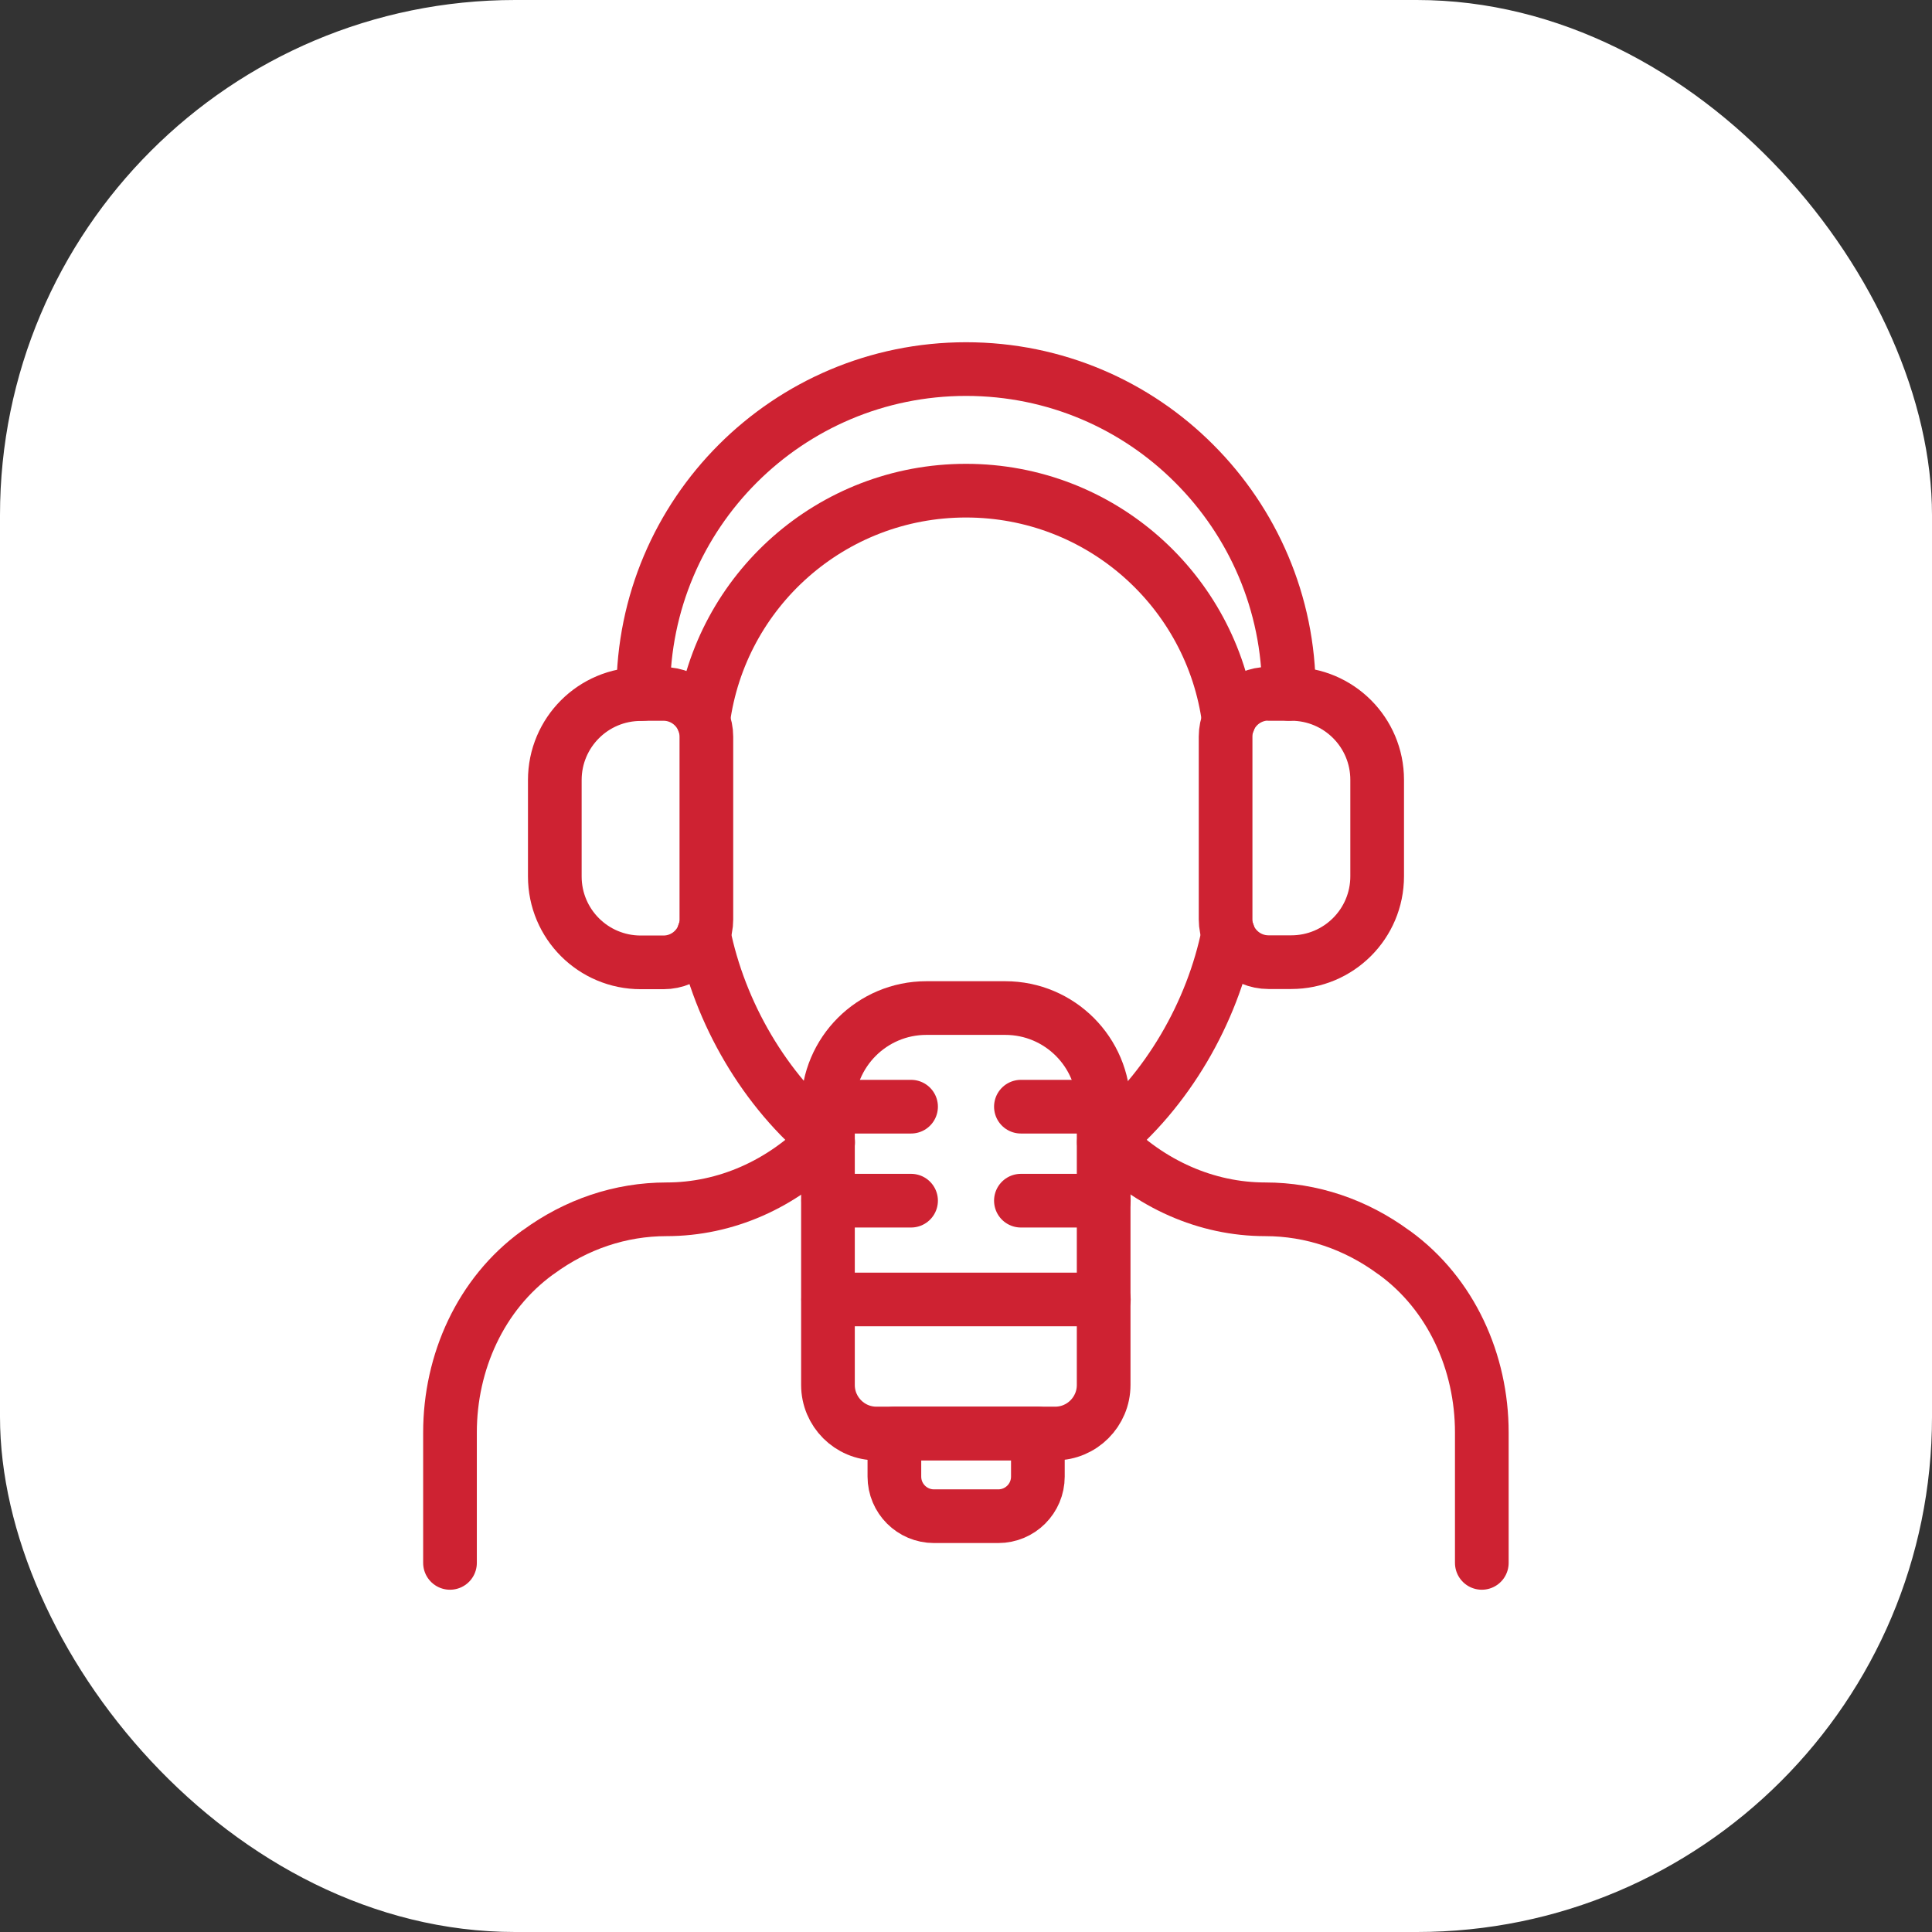
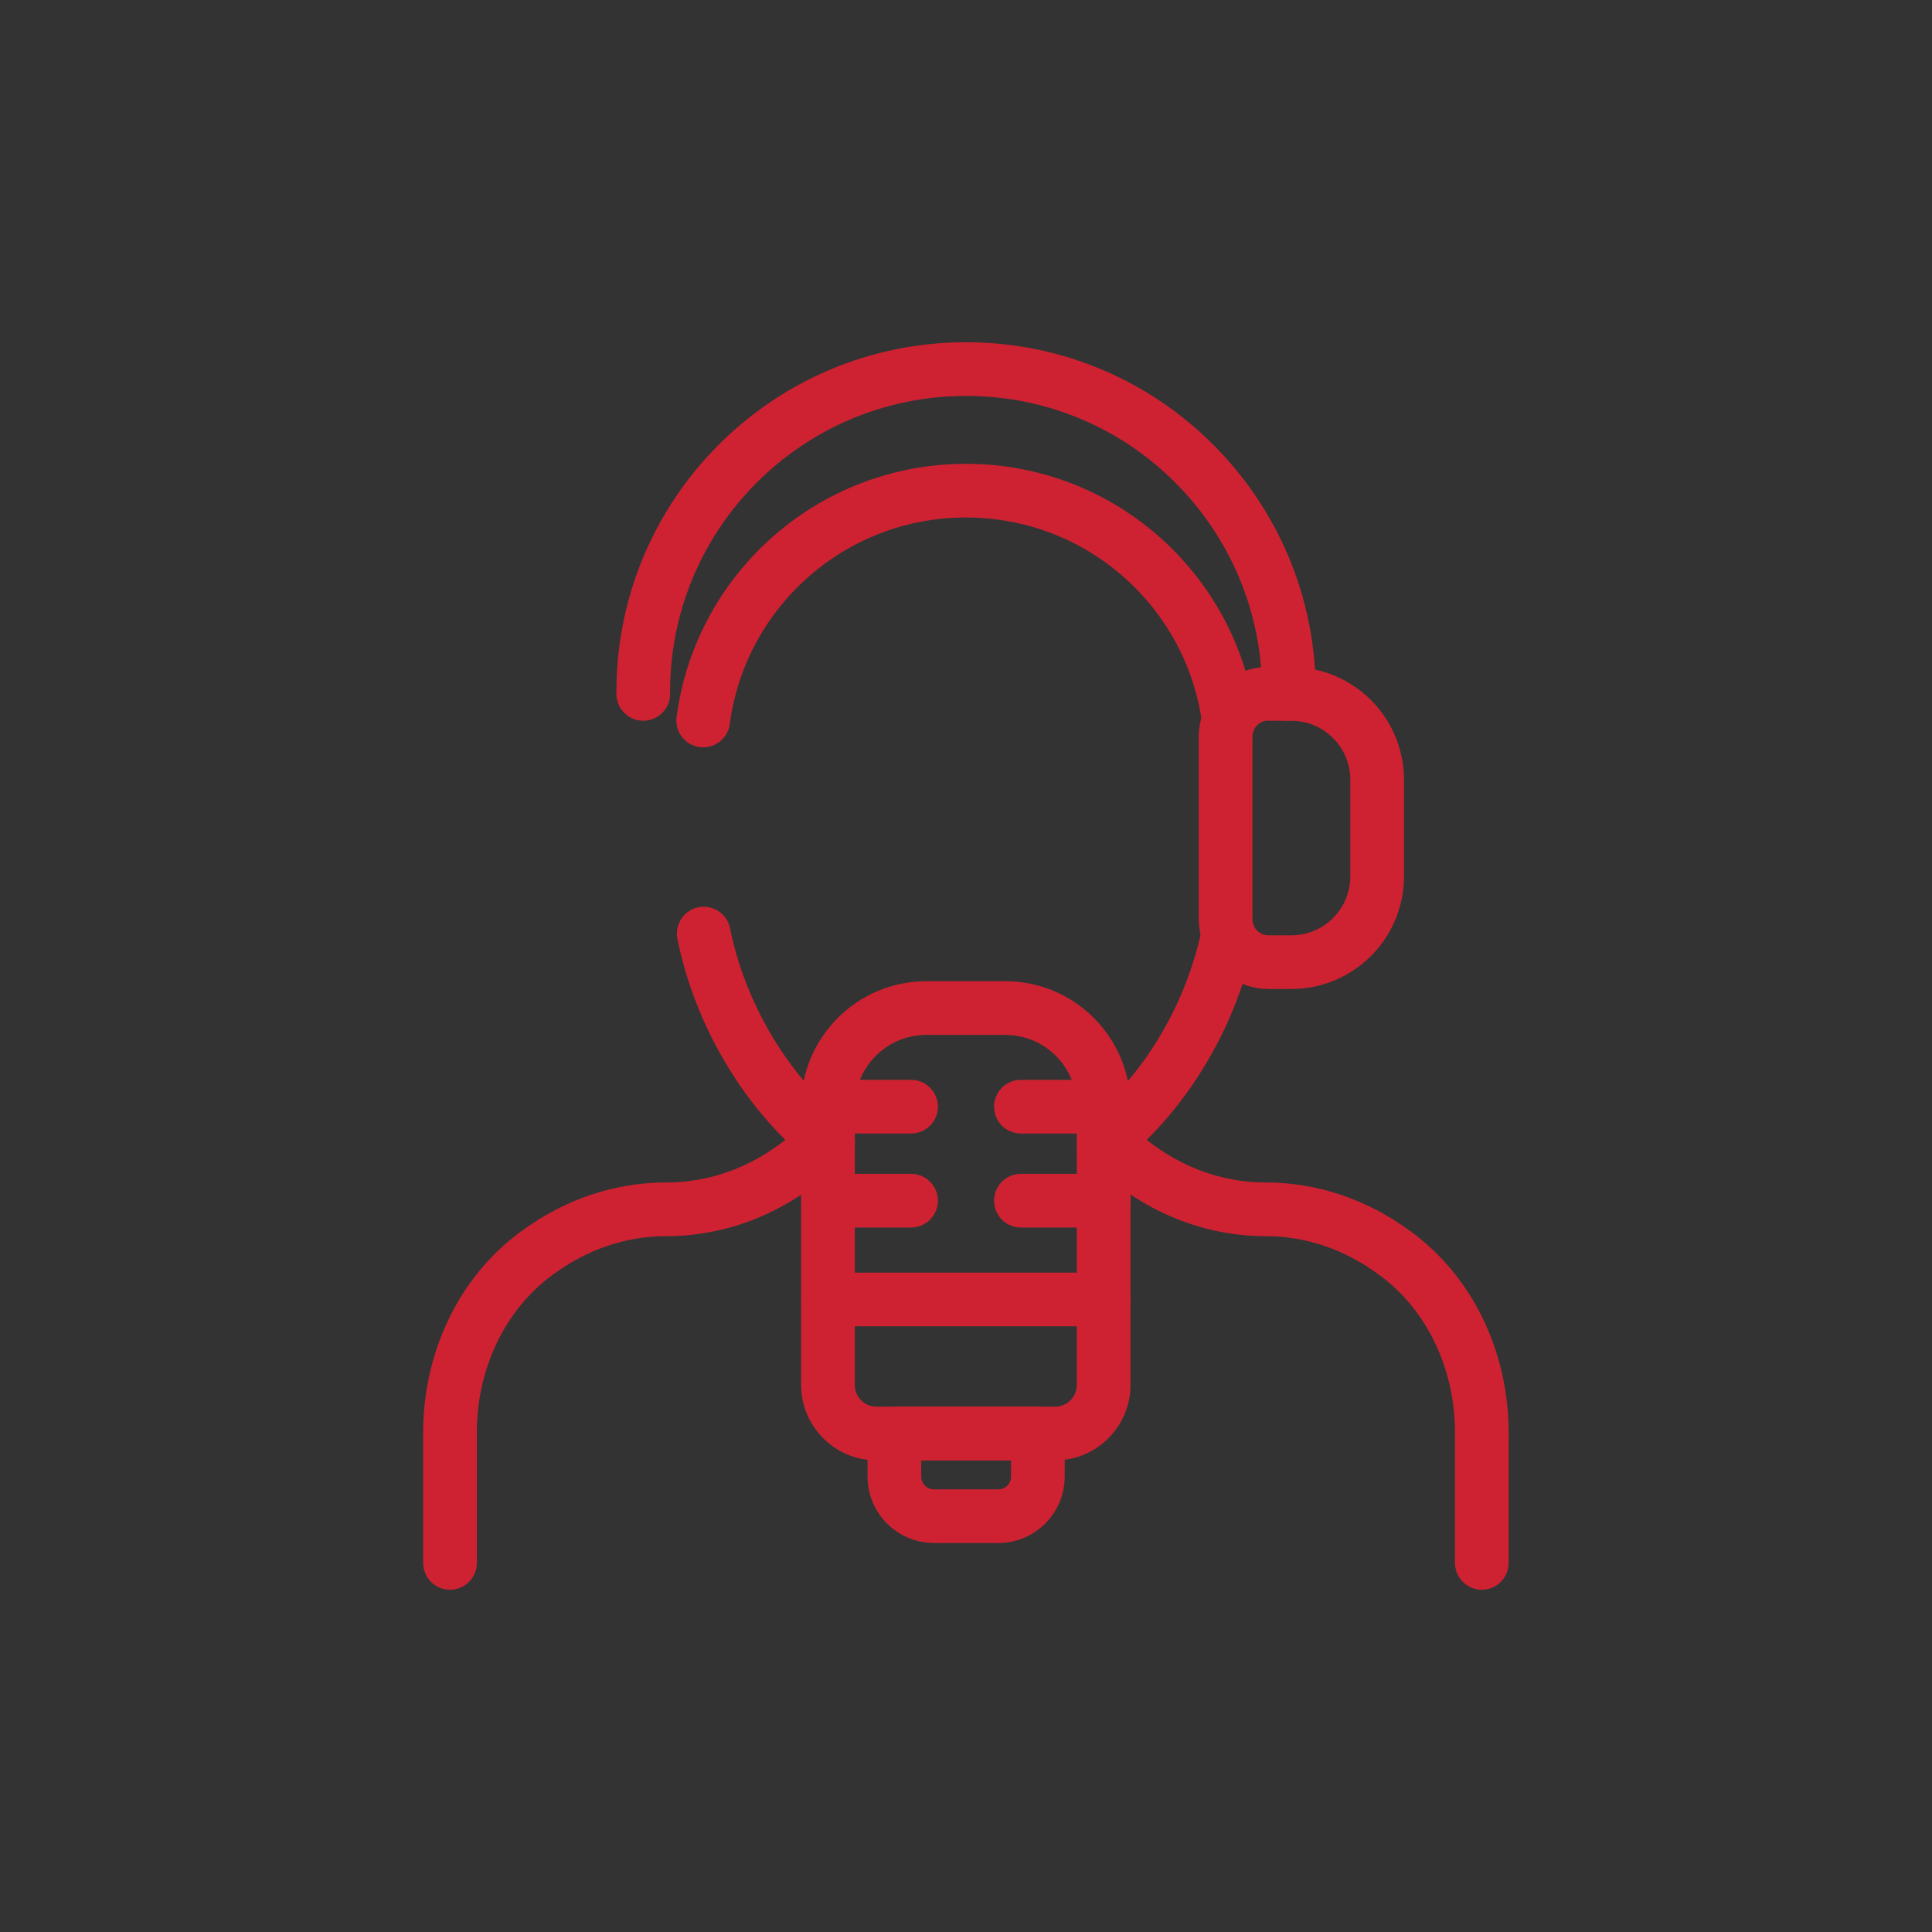
<svg xmlns="http://www.w3.org/2000/svg" width="60" height="60" viewBox="0 0 60 60" fill="none">
  <rect x="0" y="0" width="60" height="60" fill="#333333" stroke="none" />
-   <rect width="60" height="60" rx="16" fill="white" />
  <path d="M13.975 48.537V44.487C13.975 42.306 14.925 40.187 16.687 38.906C16.693 38.9 16.706 38.887 16.725 38.881C17.893 38.025 19.262 37.556 20.7 37.556C22.531 37.556 24.287 36.781 25.625 35.4" stroke="#CE2232" stroke-width="1.667" stroke-linecap="round" stroke-linejoin="round" />
  <path d="M34.369 35.4C35.713 36.775 37.463 37.556 39.294 37.556C40.732 37.556 42.1 38.025 43.269 38.881C43.288 38.887 43.294 38.9 43.307 38.906C45.069 40.187 46.019 42.306 46.019 44.487V48.537" stroke="#CE2232" stroke-width="1.667" stroke-linecap="round" stroke-linejoin="round" />
  <path d="M38.144 28.994C37.65 31.45 36.25 33.881 34.281 35.475" stroke="#CE2232" stroke-width="1.667" stroke-linecap="round" stroke-linejoin="round" />
  <path d="M21.855 28.994C22.349 31.45 23.749 33.881 25.718 35.475" stroke="#CE2232" stroke-width="1.667" stroke-linecap="round" stroke-linejoin="round" />
  <path d="M38.163 22.381C37.632 18.344 34.182 15.238 30 15.238C25.819 15.238 22.369 18.344 21.838 22.375" stroke="#CE2232" stroke-width="1.667" stroke-linecap="round" stroke-linejoin="round" />
-   <path d="M19.899 21.55H20.605C21.337 21.55 21.937 22.144 21.937 22.881V28.556C21.937 29.287 21.343 29.887 20.605 29.887H19.899C18.424 29.887 17.23 28.694 17.23 27.219V24.225C17.23 22.75 18.424 21.556 19.899 21.556V21.55Z" stroke="#CE2232" stroke-width="1.667" stroke-linecap="round" stroke-linejoin="round" />
  <path d="M39.394 21.55H40.1C41.575 21.55 42.769 22.744 42.769 24.219V27.213C42.769 28.688 41.575 29.881 40.1 29.881H39.394C38.663 29.881 38.062 29.288 38.062 28.55V22.875C38.062 22.144 38.656 21.544 39.394 21.544V21.55Z" stroke="#CE2232" stroke-width="1.667" stroke-linecap="round" stroke-linejoin="round" />
  <path d="M19.977 21.55V21.481C19.977 15.95 24.464 11.462 30.002 11.462C32.77 11.462 35.277 12.581 37.089 14.4C38.902 16.212 40.027 18.719 40.027 21.481V21.55" stroke="#CE2232" stroke-width="1.667" stroke-linecap="round" stroke-linejoin="round" />
  <path d="M28.775 31.306H31.219C32.907 31.306 34.275 32.675 34.275 34.362V43.012C34.275 43.844 33.6 44.519 32.769 44.519H27.219C26.388 44.519 25.713 43.844 25.713 43.012V34.362C25.713 32.675 27.082 31.306 28.769 31.306H28.775Z" stroke="#CE2232" stroke-width="1.667" stroke-linecap="round" stroke-linejoin="round" />
  <path d="M27.77 44.519H32.232V45.856C32.232 46.537 31.682 47.087 31.001 47.087H29.007C28.326 47.087 27.776 46.537 27.776 45.856V44.519H27.77Z" stroke="#CE2232" stroke-width="1.667" stroke-linecap="round" stroke-linejoin="round" />
  <path d="M25.719 40.356H34.281" stroke="#CE2232" stroke-width="1.667" stroke-linecap="round" stroke-linejoin="round" />
  <path d="M25.719 34.369H28.294" stroke="#CE2232" stroke-width="1.667" stroke-linecap="round" stroke-linejoin="round" />
  <path d="M31.705 34.369H34.28" stroke="#CE2232" stroke-width="1.667" stroke-linecap="round" stroke-linejoin="round" />
  <path d="M25.719 37.288H28.294" stroke="#CE2232" stroke-width="1.667" stroke-linecap="round" stroke-linejoin="round" />
  <path d="M31.705 37.288H34.28" stroke="#CE2232" stroke-width="1.667" stroke-linecap="round" stroke-linejoin="round" />
</svg>